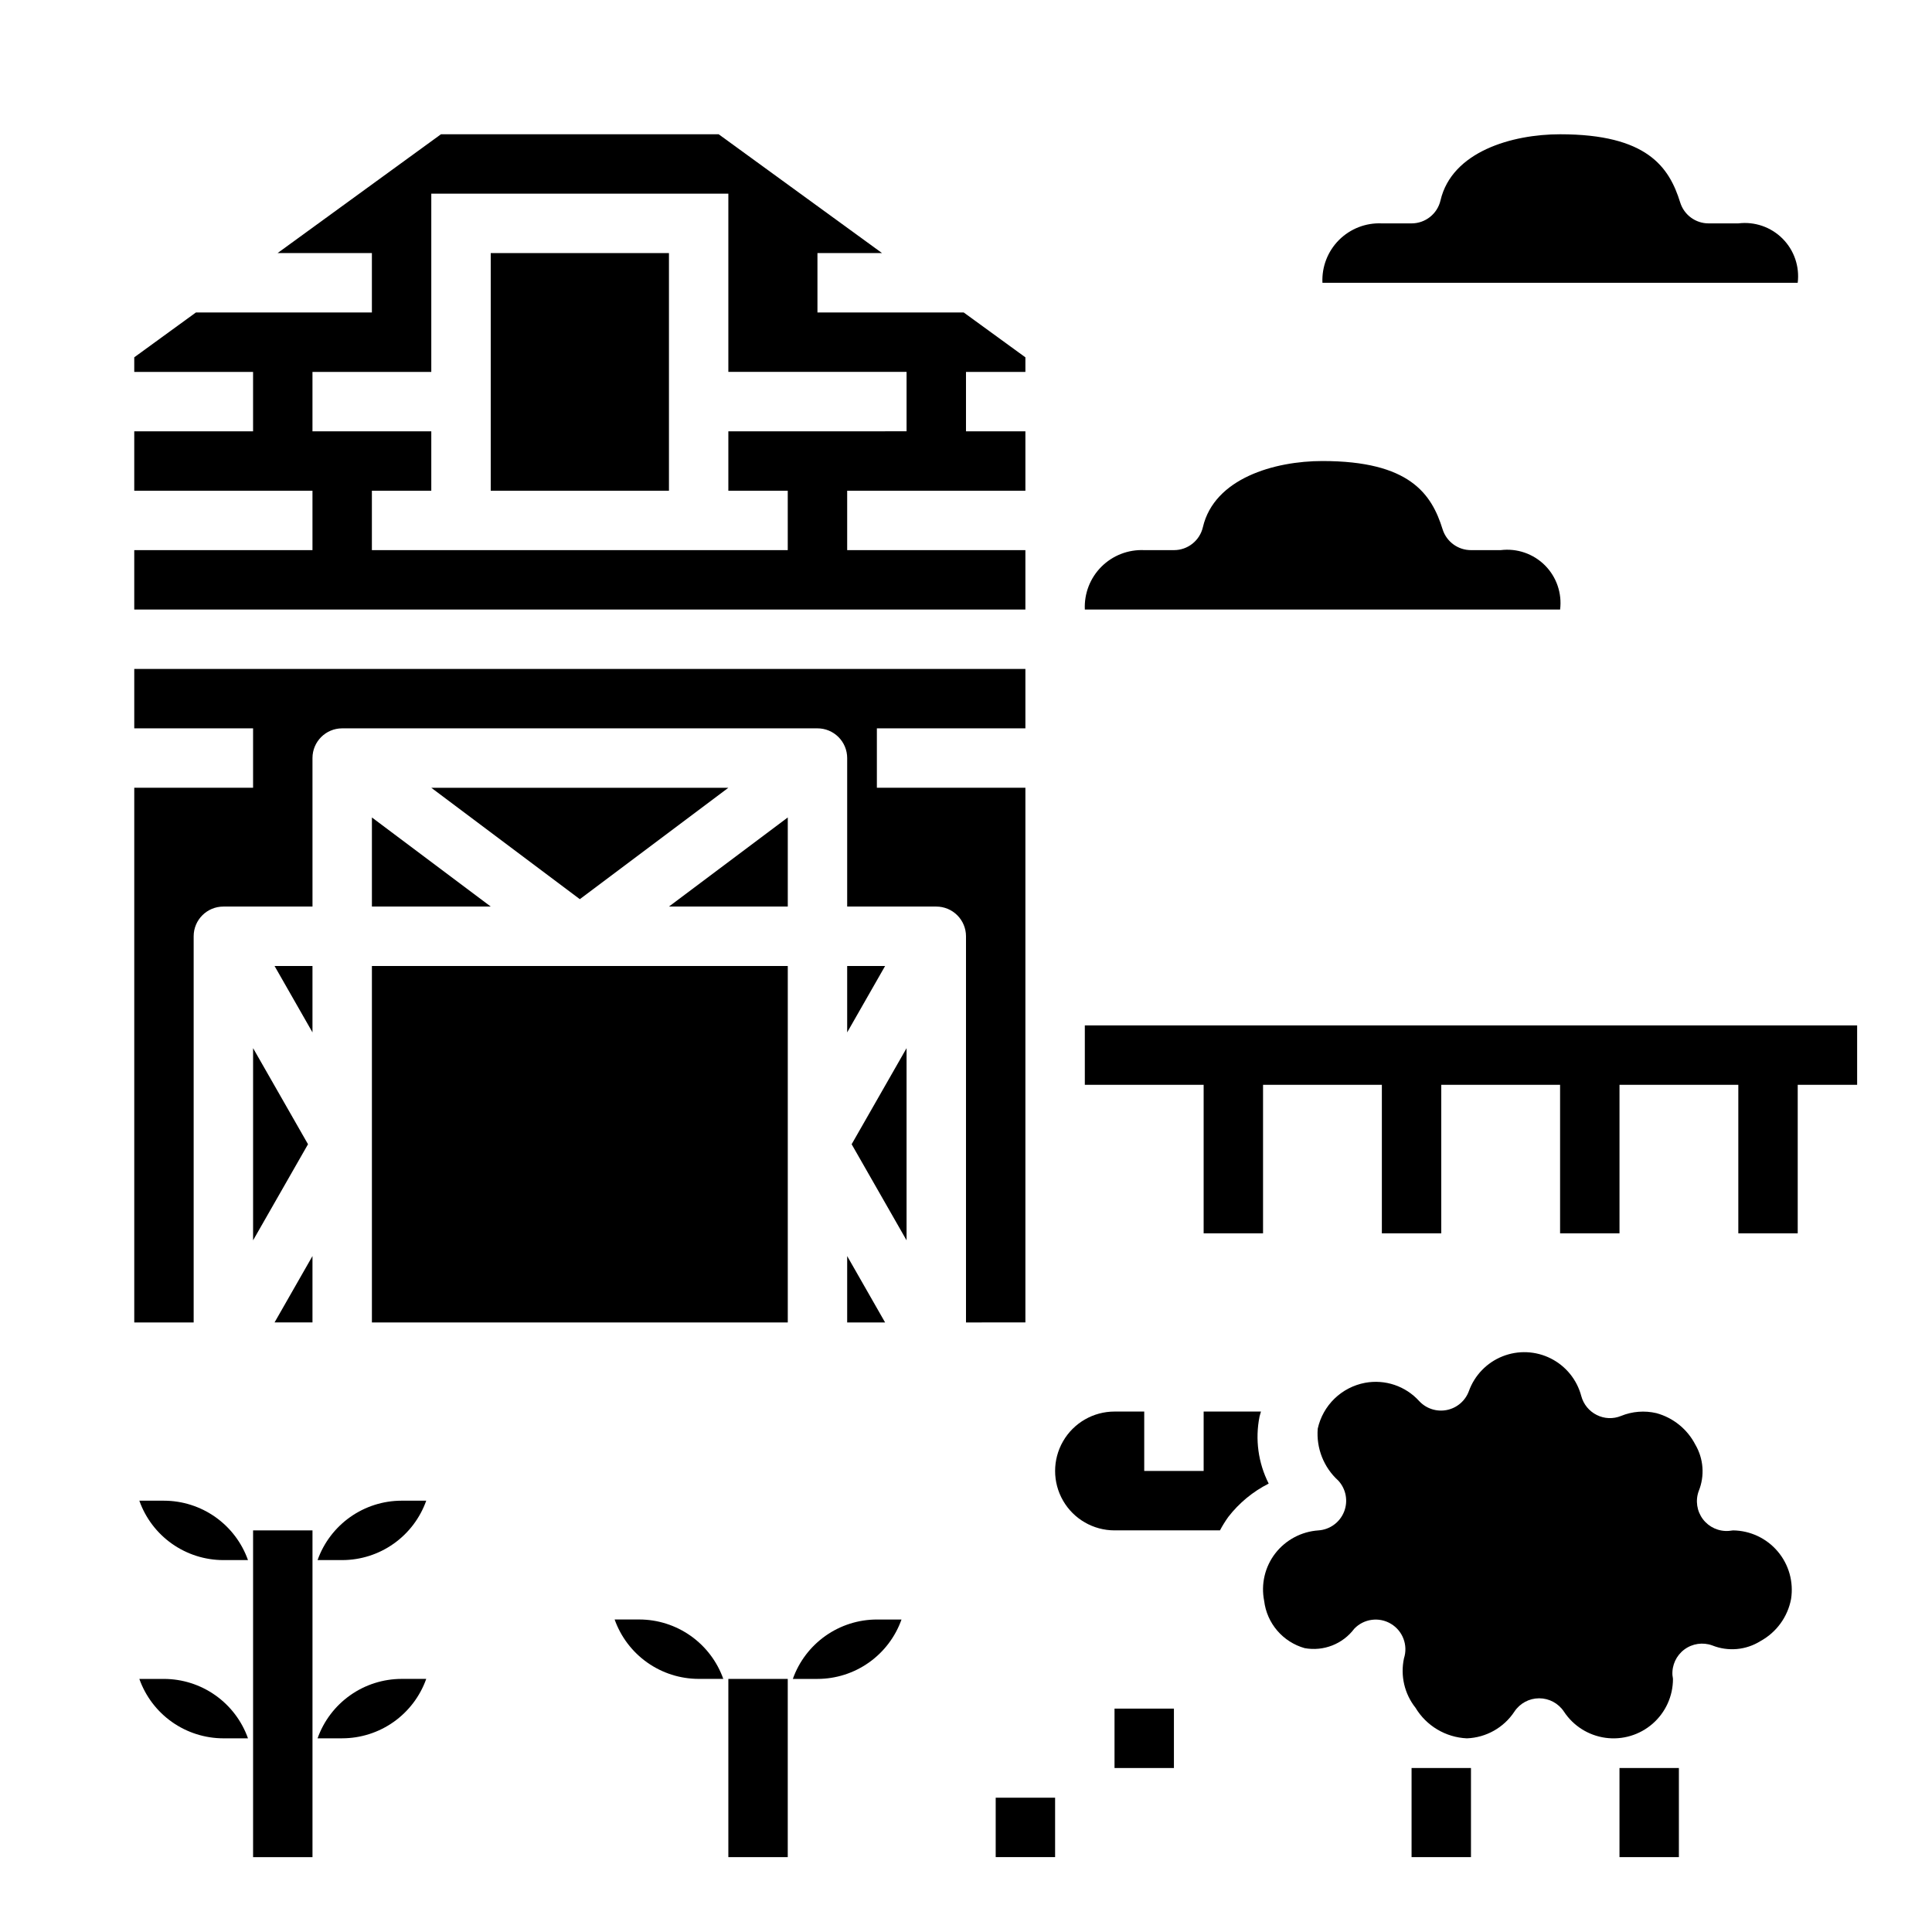
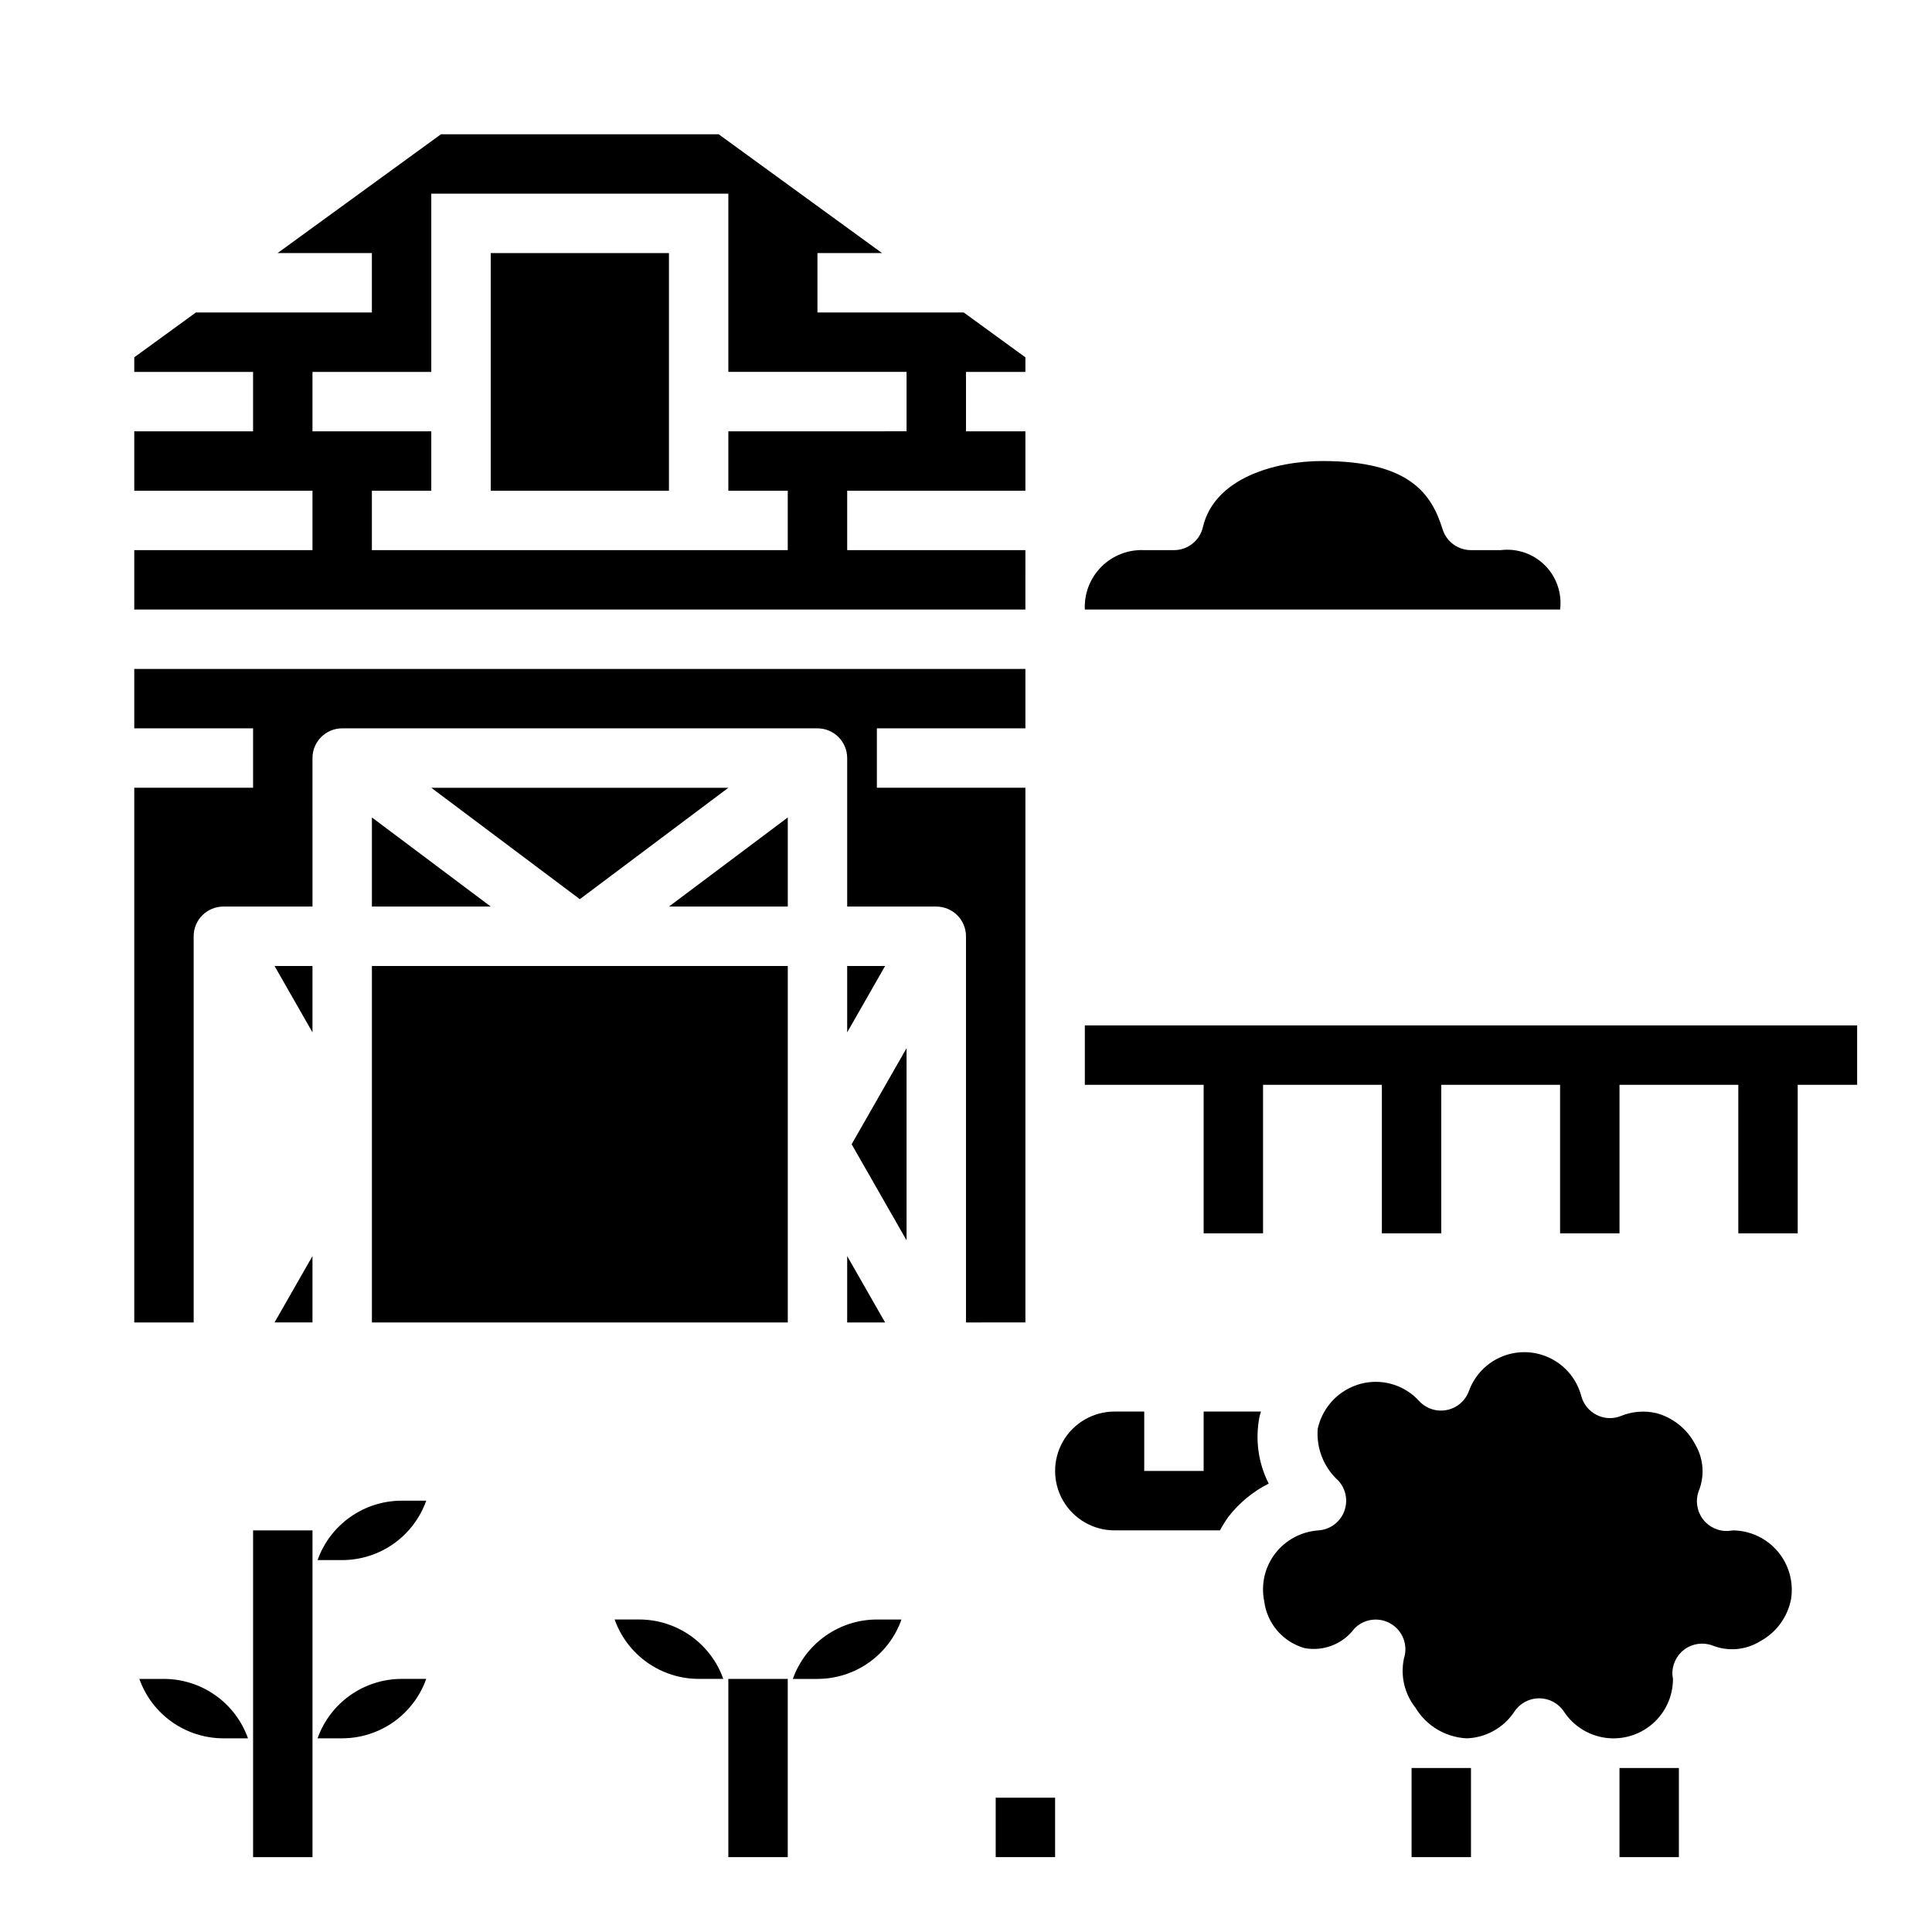
<svg xmlns="http://www.w3.org/2000/svg" fill="#000000" width="800px" height="800px" version="1.1" viewBox="144 144 512 512">
  <g>
    <path d="m368.51 476.87v17.594h10.051z" />
    <path d="m384.25 472.7v-50.93l-14.555 25.465z" />
    <path d="m352.77 384.25v-23.617l-31.496 23.617z" />
    <path d="m226.81 494.46v-17.594l-10.051 17.594z" />
    <path d="m368.51 400v17.594l10.051-17.594z" />
    <path d="m337.02 352.77h-78.723l39.363 29.52z" />
    <path d="m242.56 400h110.21v94.465h-110.21z" />
    <path d="m242.56 384.25h31.496l-31.496-23.617z" />
    <path d="m603.28 549.57-1.117 0.133c-2.664 0.203-5.25-0.961-6.867-3.094-1.613-2.129-2.035-4.934-1.125-7.445 1.637-4.023 1.305-8.582-0.895-12.328-2.117-4.098-5.856-7.121-10.305-8.336-3.125-0.734-6.406-0.477-9.375 0.738-2.086 0.855-4.438 0.762-6.449-0.258-2.012-1.004-3.5-2.82-4.086-4.992-1.137-4.328-4.074-7.957-8.066-9.973-3.996-2.019-8.664-2.223-12.82-0.566s-7.402 5.016-8.914 9.227c-0.949 2.566-3.164 4.457-5.848 4.992-2.688 0.535-5.457-0.363-7.316-2.371-3.621-3.992-9.051-5.82-14.352-4.836-3.047 0.574-5.859 2.031-8.09 4.188-2.227 2.16-3.769 4.926-4.441 7.953-0.426 5.188 1.59 10.281 5.449 13.777 2.055 2.227 2.648 5.438 1.523 8.254s-3.766 4.738-6.793 4.938c-4.504 0.305-8.66 2.519-11.43 6.086-2.758 3.574-3.832 8.168-2.949 12.594 0.352 2.914 1.559 5.656 3.469 7.883 1.91 2.227 4.434 3.84 7.258 4.637 5.012 0.914 10.109-1.082 13.164-5.156 2.539-2.637 6.566-3.176 9.707-1.293 3.144 1.879 4.574 5.676 3.453 9.164-0.984 4.594 0.133 9.391 3.047 13.074 2.894 4.82 8.012 7.867 13.629 8.117 5.094-0.191 9.785-2.828 12.594-7.086 1.457-2.199 3.922-3.523 6.562-3.523 2.637 0 5.102 1.324 6.559 3.523 2.5 3.801 6.519 6.332 11.027 6.949 4.508 0.613 9.059-0.75 12.484-3.742 3.426-2.992 5.391-7.316 5.387-11.867 0-0.203-0.125-0.789-0.141-1.008-0.16-2.644 1.023-5.195 3.148-6.781 2.125-1.586 4.906-1.996 7.398-1.09 4.203 1.68 8.953 1.254 12.785-1.148 4.238-2.32 7.215-6.414 8.109-11.164 0.703-4.512-0.586-9.109-3.539-12.594-2.949-3.488-7.269-5.519-11.836-5.574z" />
    <path d="m274.05 211.07h47.23v62.977h-47.23z" />
-     <path d="m211.07 421.77v50.93l14.555-25.465z" />
    <path d="m541.7 289.79h-7.871c-3.441 0.004-6.488-2.227-7.519-5.508-2.922-9.449-8.801-18.105-31.844-18.105-12.73 0-28.68 4.59-31.691 17.539-0.832 3.559-4.008 6.078-7.668 6.074h-7.871c-4.234-0.195-8.352 1.398-11.348 4.394-3 2.996-4.594 7.117-4.394 11.352h125.95c0.535-4.32-0.949-8.641-4.023-11.719-3.078-3.074-7.402-4.562-11.719-4.027z" />
    <path d="m477.79 519.4c0.094-0.457 0.27-0.875 0.379-1.324h-15.191v15.742l-15.746 0.004v-15.746h-7.871c-5.625 0-10.824 3-13.637 7.871-2.812 4.871-2.812 10.875 0 15.746 2.812 4.871 8.012 7.871 13.637 7.871h27.945c0.652-1.238 1.395-2.434 2.211-3.574 2.867-3.699 6.519-6.715 10.699-8.824-2.781-5.481-3.633-11.738-2.426-17.766z" />
    <path d="m415.74 289.79h-47.23v-15.742h47.23v-15.746h-15.742v-15.742h15.742v-3.863l-16.336-11.883h-38.77v-15.742h17.121l-43.297-31.488h-73.602l-43.297 31.488h24.996v15.742h-46.641l-16.336 11.879v3.867h31.488v15.742h-31.488v15.742h47.23v15.742l-47.23 0.004v15.742l236.16 0.004zm-62.977 0h-110.21v-15.742h15.742v-15.746h-31.488v-15.742h31.488v-47.234h78.723v47.23h47.23v15.742l-47.23 0.004v15.742h15.742z" />
    <path d="m226.81 417.59v-17.594h-10.051z" />
    <path d="m415.74 494.46v-141.7h-39.359v-15.742h39.359v-15.746h-236.16v15.742l31.488 0.004v15.742h-31.488v141.7h15.742v-102.34c0-4.348 3.527-7.871 7.875-7.871h23.617l-0.004-39.359c0-4.348 3.527-7.871 7.875-7.871h125.95c2.09 0 4.09 0.828 5.566 2.305s2.309 3.477 2.309 5.566v39.359h23.617-0.004c2.09 0 4.09 0.828 5.566 2.305 1.477 1.477 2.309 3.481 2.309 5.566v102.34z" />
    <path d="m228.16 604.67h6.527c4.883-0.008 9.645-1.523 13.629-4.34 3.988-2.82 7.004-6.805 8.641-11.406h-6.527c-4.883 0.008-9.645 1.523-13.633 4.344-3.984 2.816-7.004 6.801-8.637 11.402z" />
    <path d="m228.16 557.44h6.527c4.883-0.004 9.645-1.52 13.629-4.34 3.988-2.816 7.004-6.801 8.641-11.402h-6.527c-4.883 0.004-9.645 1.523-13.633 4.34-3.984 2.82-7.004 6.801-8.637 11.402z" />
-     <path d="m187.45 541.7h-6.523c1.633 4.602 4.648 8.586 8.637 11.402 3.988 2.82 8.75 4.336 13.633 4.34h6.527-0.004c-1.633-4.602-4.652-8.582-8.637-11.402-3.988-2.816-8.75-4.336-13.633-4.34z" />
    <path d="m187.45 588.93h-6.523c1.633 4.602 4.648 8.586 8.637 11.406 3.988 2.816 8.75 4.332 13.633 4.34h6.527-0.004c-1.633-4.602-4.652-8.586-8.637-11.402-3.988-2.82-8.75-4.336-13.633-4.344z" />
    <path d="m354.11 588.93h6.523c4.883-0.004 9.645-1.52 13.633-4.34 3.988-2.82 7.004-6.801 8.641-11.402h-6.527c-4.883 0.004-9.645 1.523-13.633 4.34-3.984 2.82-7.004 6.801-8.637 11.402z" />
    <path d="m313.41 573.18h-6.527c1.637 4.602 4.652 8.582 8.641 11.402 3.988 2.82 8.746 4.336 13.629 4.34h6.527c-1.633-4.602-4.652-8.582-8.637-11.402-3.988-2.816-8.75-4.336-13.633-4.34z" />
    <path d="m407.87 620.41h15.742v15.742h-15.742z" />
-     <path d="m439.36 596.8h15.742v15.742h-15.742z" />
-     <path d="m604.67 203.2h-7.871c-3.441 0.004-6.488-2.231-7.519-5.512-2.922-9.445-8.801-18.105-31.844-18.105-12.73 0-28.68 4.59-31.691 17.539-0.832 3.559-4.012 6.078-7.668 6.078h-7.871c-4.234-0.199-8.352 1.398-11.352 4.394-2.996 2.996-4.59 7.113-4.394 11.348h125.95c0.535-4.316-0.949-8.641-4.027-11.715-3.074-3.078-7.398-4.562-11.715-4.027z" />
    <path d="m211.07 549.57h15.742v86.594h-15.742z" />
    <path d="m337.02 588.93h15.742v47.23h-15.742z" />
    <path d="m518.08 612.54h15.742v23.617h-15.742z" />
    <path d="m573.18 612.54h15.742v23.617h-15.742z" />
    <path d="m431.49 415.74v15.746h31.488v39.359h15.742v-39.359h31.488v39.359h15.742v-39.359h31.488v39.359h15.746v-39.359h31.488v39.359h15.742v-39.359h15.746v-15.746z" />
  </g>
</svg>